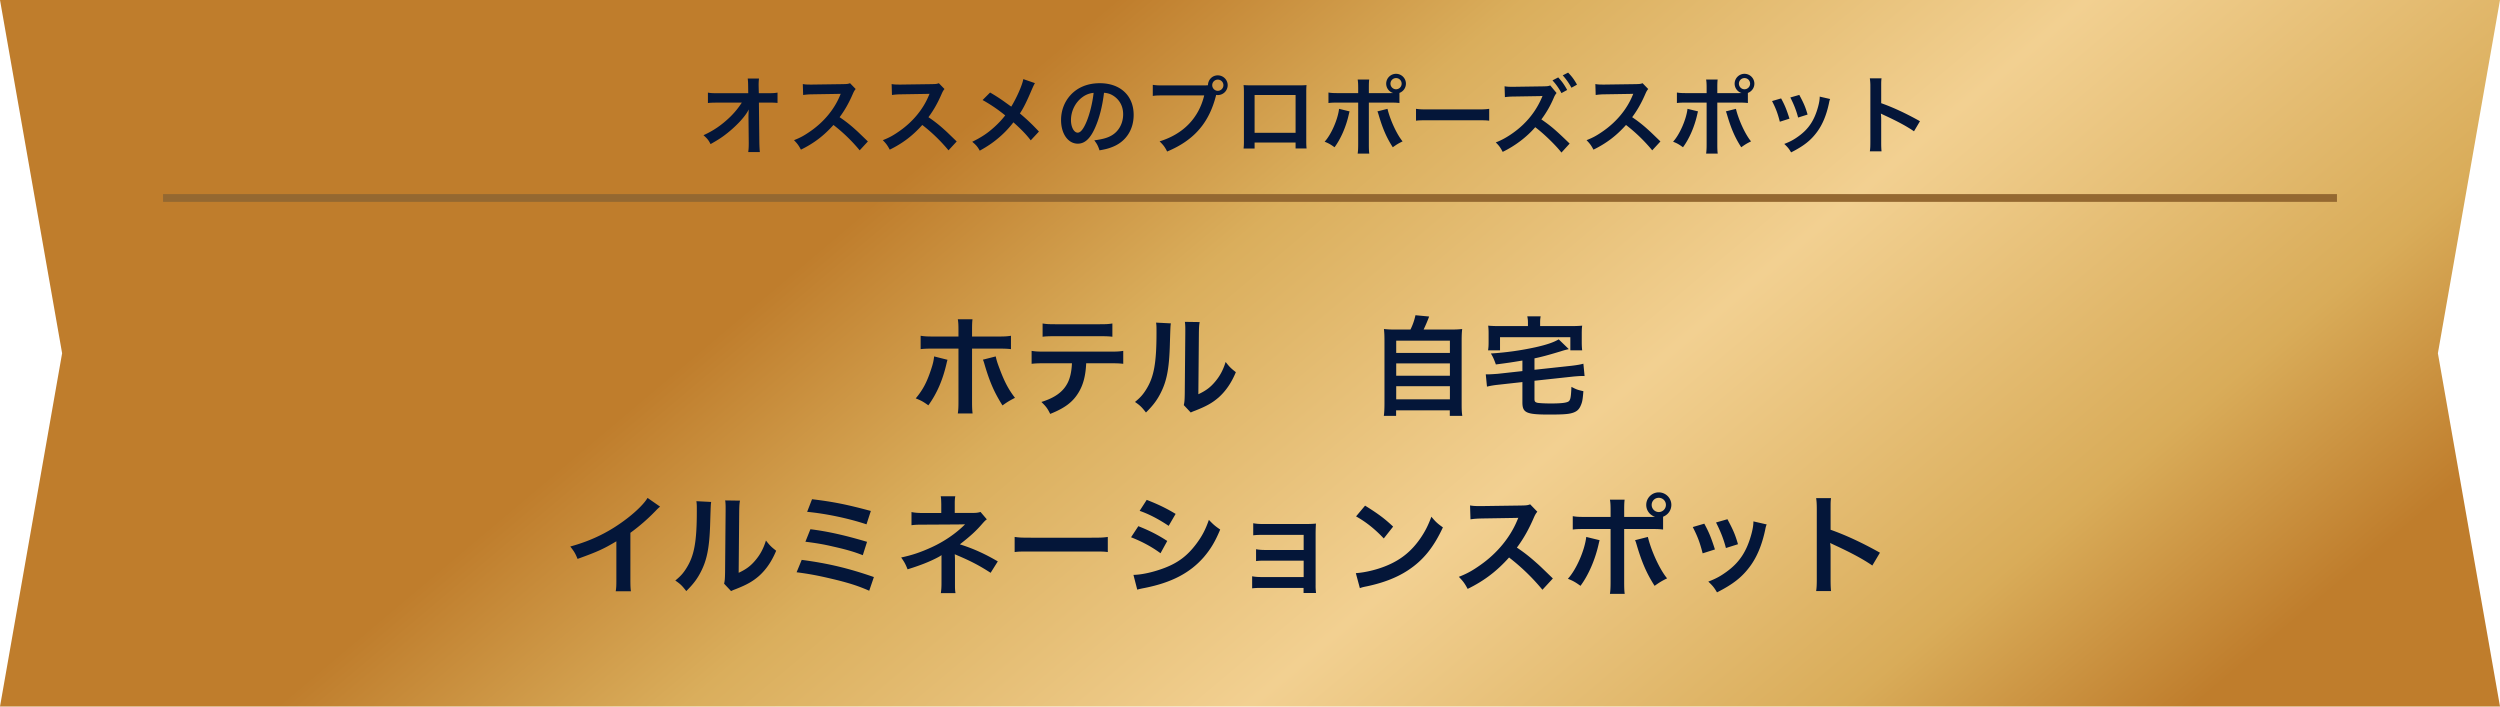
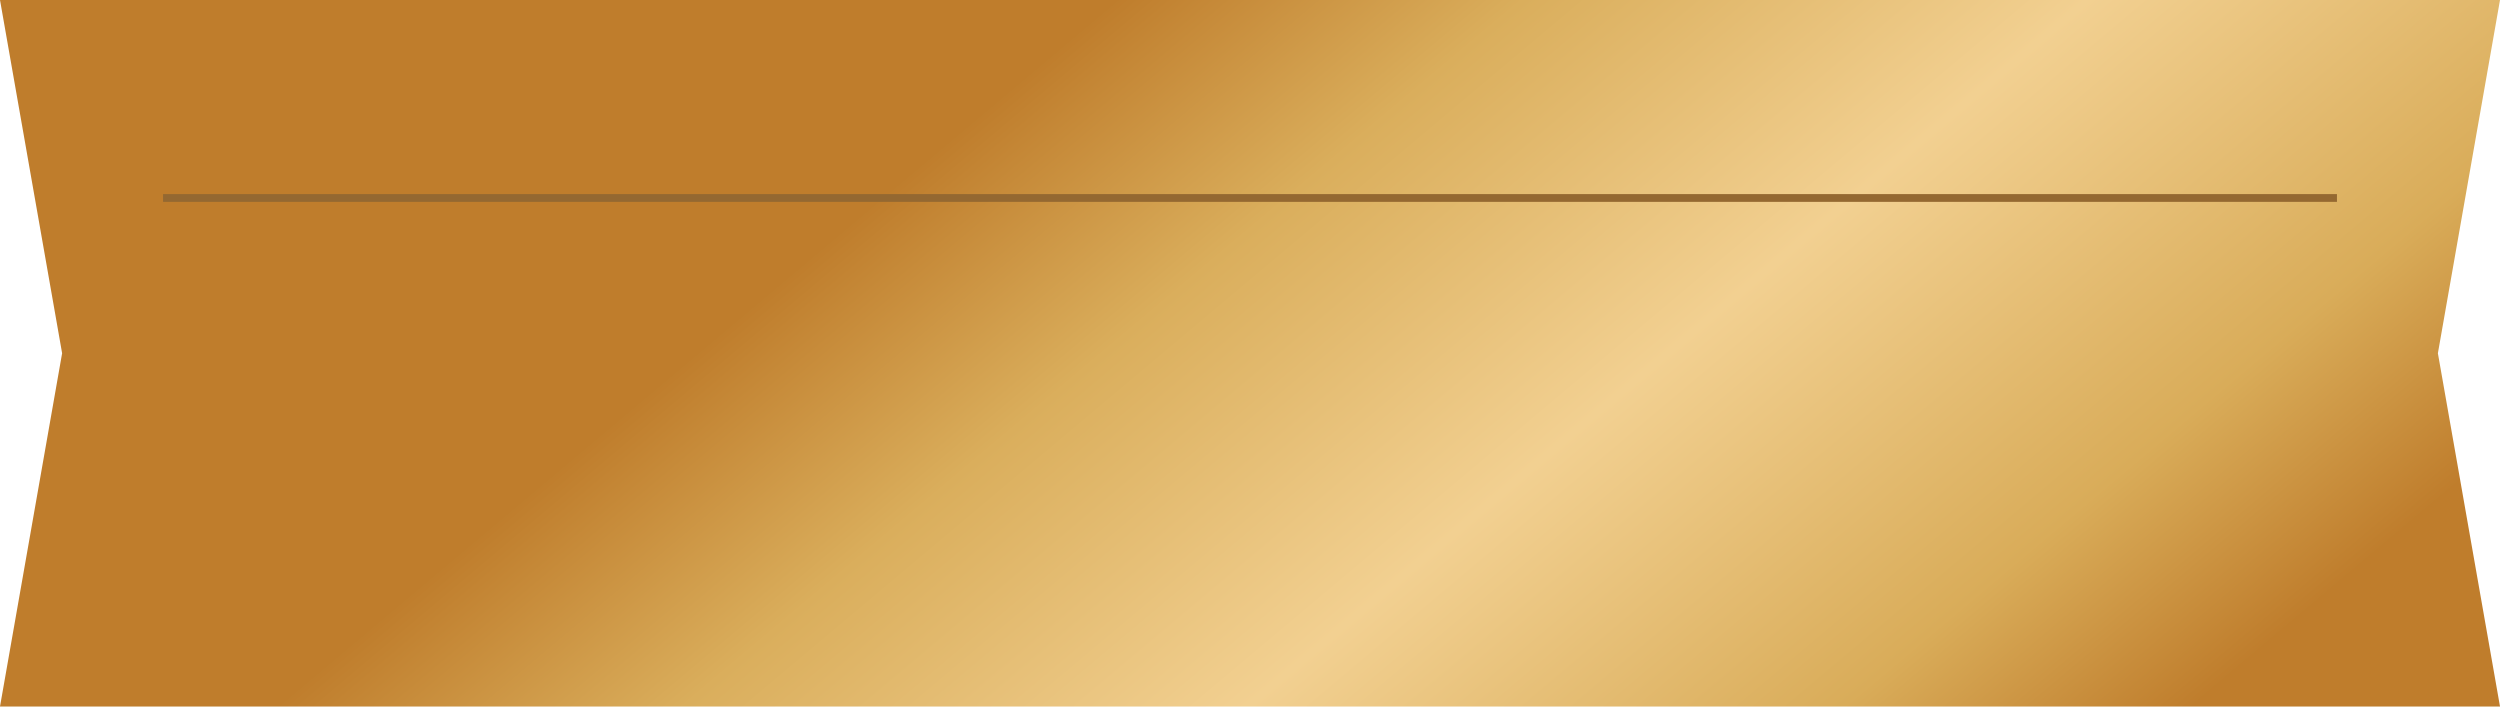
<svg xmlns="http://www.w3.org/2000/svg" width="322" height="91" fill="none">
  <path fill="url(#a)" d="m322 0-8 45.5 8 45.5H0l8-45.5L0 0h322Z" />
-   <path fill="#041639" d="M123.45 43.344v-.784c0-.7-.014-1.05-.084-1.442h1.89c-.042.406-.056.602-.056 1.484v.742h3.206c.966 0 1.274-.014 1.806-.098v1.722c-.49-.056-.854-.07-1.778-.07H125.2v6.79c0 .714.014 1.12.07 1.568h-1.904c.07-.448.084-.854.084-1.582v-6.776h-3.108c-.91 0-1.274.014-1.764.07v-1.722c.532.084.84.098 1.792.098h3.08Zm-3.136 2.562 1.722.434c-.042.168-.056.182-.112.434-.49 2.156-1.246 3.906-2.352 5.432-.686-.49-.924-.616-1.624-.896.924-1.106 1.428-2.072 1.96-3.682.252-.742.35-1.176.406-1.722Zm6.286.42 1.652-.42c.098.476.21.84.49 1.568.63 1.694 1.148 2.674 1.988 3.766-.728.378-.966.518-1.61.98-1.064-1.694-1.638-3.01-2.296-5.236-.112-.392-.126-.434-.224-.658Zm16.296.462H139.9c-.07 1.61-.378 2.772-.98 3.766-.742 1.232-1.764 2.002-3.654 2.758-.35-.714-.532-.952-1.134-1.54 1.68-.518 2.73-1.26 3.318-2.338.364-.644.574-1.554.616-2.646h-3.416c-.952 0-1.274.014-1.778.07v-1.666c.532.084.84.098 1.806.098h8.19c.952 0 1.274-.014 1.806-.098v1.666c-.504-.056-.826-.07-1.778-.07Zm-8.61-3.416v-1.708c.518.084.798.098 1.806.098h5.376c1.008 0 1.288-.014 1.806-.098v1.708c-.462-.056-.798-.07-1.778-.07h-5.432c-.98 0-1.316.014-1.778.07Zm14.616-1.82 1.904.098c-.056.392-.056.392-.14 3.136-.098 2.73-.406 4.312-1.134 5.754-.476.966-1.008 1.68-1.932 2.59-.546-.7-.756-.91-1.414-1.358.686-.56 1.022-.938 1.442-1.61 1.008-1.61 1.33-3.416 1.33-7.336 0-.77 0-.896-.056-1.274Zm3.71-.098 1.904.028c-.07.406-.084.644-.098 1.33l-.07 7.966c.98-.462 1.54-.882 2.142-1.596.644-.756 1.05-1.526 1.372-2.562.49.63.672.812 1.316 1.316-.574 1.386-1.302 2.436-2.226 3.262-.798.686-1.526 1.106-2.982 1.68-.308.112-.42.168-.602.252l-.896-.952c.098-.406.112-.714.126-1.484l.07-7.896v-.42c0-.35-.014-.658-.056-.924ZM179.958 42.448h1.708a7.636 7.636 0 0 0 .644-1.848l1.764.168a20.237 20.237 0 0 1-.714 1.68h3.248c.812 0 1.204-.014 1.722-.07-.056.476-.07.854-.07 1.722v7.84c0 .826.014 1.176.084 1.624h-1.61v-.714h-6.916v.714h-1.582c.056-.35.084-.966.084-1.624V44.1c0-.84-.014-1.232-.07-1.722.504.056.896.07 1.708.07Zm-.126 1.428v1.582h6.916v-1.582h-6.916Zm0 2.926v1.596h6.916v-1.596h-6.916Zm0 2.94v1.694h6.916v-1.694h-6.916Zm16.254-1.946v-1.358c-1.708.28-1.708.28-3.416.504-.238-.658-.364-.952-.644-1.414a37.57 37.57 0 0 0 5.726-.798c1.442-.322 2.352-.63 3.01-1.022l1.302 1.26c-.42.098-.56.126-1.078.294-1.624.49-2.408.7-3.346.896v1.47l4.788-.518c.588-.07 1.134-.154 1.512-.266l.154 1.596c-.112-.014-.182-.014-.252-.014-.252 0-.91.042-1.288.084l-4.914.532v2.324c0 .35.07.434.392.518.238.042.924.084 1.708.084 1.358 0 2.03-.084 2.296-.266.238-.182.308-.532.364-1.876.658.35.798.392 1.54.56-.084 1.078-.14 1.386-.322 1.806-.238.588-.574.868-1.246 1.036-.49.126-1.218.168-2.842.168-2.954 0-3.444-.224-3.444-1.582V49.21l-3.038.336c-.672.07-1.05.14-1.526.252l-.154-1.582h.28c.28 0 .882-.042 1.26-.07l3.178-.35ZM196.8 42v-.448c0-.308-.028-.518-.084-.812h1.722c-.056.294-.07.504-.07.812V42h3.864c.714 0 1.078-.014 1.554-.056-.042.28-.056.546-.056 1.036v1.064c0 .42.014.756.056 1.078h-1.526v-1.694h-9.058v1.694h-1.54c.056-.35.07-.616.07-1.092v-1.05c0-.448-.014-.714-.056-1.036.448.042.84.056 1.54.056h3.584ZM83.406 64.132l1.61 1.12c-.239.21-.309.266-.519.49a24.757 24.757 0 0 1-3.303 2.884v5.978c0 .77.013 1.176.07 1.554h-1.96c.07-.406.084-.686.084-1.512v-4.928c-1.639.98-2.422 1.344-4.999 2.268-.293-.728-.447-.966-.937-1.596 2.772-.756 5.124-1.918 7.35-3.64 1.245-.966 2.197-1.932 2.603-2.618Zm6.288.42 1.904.098c-.056.392-.056.392-.14 3.136-.098 2.73-.406 4.312-1.134 5.754-.476.966-1.008 1.68-1.932 2.59-.546-.7-.756-.91-1.414-1.358.686-.56 1.022-.938 1.442-1.61 1.008-1.61 1.33-3.416 1.33-7.336 0-.77 0-.896-.056-1.274Zm3.71-.098 1.904.028c-.07.406-.084.644-.098 1.33l-.07 7.966c.98-.462 1.54-.882 2.142-1.596.644-.756 1.05-1.526 1.372-2.562.49.63.672.812 1.316 1.316-.574 1.386-1.302 2.436-2.226 3.262-.798.686-1.526 1.106-2.982 1.68-.308.112-.42.168-.602.252l-.896-.952c.098-.406.112-.714.126-1.484l.07-7.896v-.42c0-.35-.014-.658-.056-.924Zm10.556 1.47.63-1.624c2.702.322 4.452.672 7.574 1.512l-.56 1.722c-2.31-.77-5.18-1.372-7.644-1.61Zm-.224 3.85.644-1.61c2.24.28 4.48.784 7.294 1.624l-.546 1.722c-1.106-.434-2.1-.728-3.85-1.12-1.19-.28-2.1-.434-3.542-.616Zm-1.134 3.934.658-1.596c3.388.448 6.034 1.078 9.296 2.212l-.602 1.764c-1.456-.644-2.744-1.05-4.956-1.568-1.722-.406-2.87-.616-4.396-.812Zm20.468 2.688h-1.89c.056-.378.084-.784.084-1.246v-3.654c-.14.112-.238.168-.42.266-1.05.56-2.24 1.036-3.948 1.568-.266-.672-.392-.91-.826-1.526 1.386-.294 2.478-.658 3.892-1.302 1.624-.742 3.136-1.764 4.34-2.968h-.294c-.084.014-.084.014-5.124.042-.812 0-.966.014-1.484.07v-1.694c.364.084.896.126 1.498.126h2.338V64.93c-.014-.518-.014-.714-.07-1.008h1.876c-.056.266-.07.518-.07.98v1.162h2.366c.42 0 .686-.042.952-.126l.812.952c-.238.182-.252.196-.616.602-.784.91-1.512 1.568-2.856 2.618 1.694.532 3.22 1.218 4.886 2.198l-.924 1.47c-1.428-.924-2.52-1.498-4.27-2.24-.182-.084-.21-.084-.35-.154.014.168.028.56.028.686v3.08c0 .616 0 .84.07 1.246Zm7.616-5.292v-1.946c.616.084.882.098 2.268.098h7.462c1.386 0 1.652-.014 2.268-.098v1.946c-.56-.07-.714-.07-2.282-.07h-7.434c-1.568 0-1.722 0-2.282.07Zm16.1-5.306.91-1.414c1.442.56 2.548 1.092 3.724 1.806l-.896 1.54c-1.274-.854-2.52-1.512-3.738-1.932ZM145.68 69.2l.938-1.428c1.442.574 2.52 1.12 3.724 1.904l-.868 1.582c-1.12-.826-2.366-1.498-3.794-2.058Zm.798 6.748-.49-1.904c1.064-.014 2.59-.35 4.046-.91 1.736-.672 2.926-1.582 4.046-3.08.756-1.008 1.19-1.848 1.624-3.094.574.602.784.784 1.456 1.246-.644 1.554-1.232 2.52-2.1 3.542-1.778 2.044-4.158 3.29-7.602 3.976-.504.098-.7.14-.98.224Zm21.42-.224h-5.362c-.7 0-.91.014-1.26.056v-1.554c.378.07.714.098 1.26.098h5.376V72.21h-4.872c-.7 0-.91.014-1.26.056V70.74c.378.07.7.098 1.26.098h4.872v-1.946h-5.236c-.686 0-.896.014-1.26.056v-1.554c.392.07.7.098 1.26.098h5.516c.504 0 .896-.014 1.302-.056-.028.504-.042.854-.042 1.47v6.412a7 7 0 0 0 .056 1.064h-1.61v-.658Zm6.762-9.212 1.162-1.386c1.666 1.036 2.534 1.68 3.612 2.702l-1.204 1.526c-1.12-1.19-2.268-2.114-3.57-2.842Zm.49 9.24-.518-1.932c1.204-.07 2.87-.476 4.144-1.036 1.75-.756 3.052-1.834 4.158-3.43.616-.896 1.008-1.666 1.428-2.8.546.658.77.868 1.484 1.372-1.19 2.562-2.52 4.214-4.438 5.488-1.428.952-3.164 1.638-5.334 2.1-.56.112-.602.126-.924.238Zm24.86-1.246-1.344 1.456a26.913 26.913 0 0 0-4.298-4.158c-1.582 1.764-3.192 2.996-5.334 4.046-.392-.728-.56-.952-1.134-1.554 1.078-.42 1.75-.798 2.8-1.54 2.114-1.484 3.794-3.514 4.704-5.698l.154-.364c-.224.014-.224.014-4.634.084-.672.014-1.05.042-1.526.112l-.056-1.792c.392.07.658.084 1.232.084h.336l4.928-.07c.784-.014.896-.028 1.246-.154l.924.952c-.182.21-.294.406-.448.756-.644 1.498-1.33 2.716-2.184 3.864.882.588 1.638 1.176 2.59 2.03.35.308.35.308 2.044 1.946Zm9.184-7.924h3.206c.294 0 .434 0 .77-.014-.686-.224-1.134-.826-1.134-1.54 0-.882.728-1.61 1.61-1.61.896 0 1.624.728 1.624 1.61 0 .686-.42 1.274-1.064 1.526v1.652c-.462-.056-.672-.07-1.778-.07h-3.234v6.79c0 .77.014 1.19.07 1.568h-1.904c.056-.378.084-.798.084-1.582v-6.776h-3.108c-1.092 0-1.302.014-1.764.07v-1.722c.49.084.756.098 1.792.098h3.08v-.784c0-.798-.028-1.106-.084-1.442h1.89c-.042.378-.056.588-.056 1.484v.742Zm4.452-2.464a.908.908 0 0 0-.91.91.92.92 0 0 0 .91.924c.518 0 .924-.42.924-.924a.911.911 0 0 0-.924-.91Zm-9.338 5.04 1.722.42c-.028.084-.042.168-.056.196 0 .028-.028.112-.056.238-.448 2.058-1.33 4.074-2.352 5.446-.658-.476-.952-.644-1.624-.91 1.078-1.162 2.17-3.668 2.366-5.39Zm6.286.42 1.652-.42c.434 1.82 1.554 4.242 2.478 5.334-.714.35-.98.518-1.61.966-1.008-1.568-1.638-3.01-2.296-5.236-.112-.378-.126-.434-.224-.644Zm7.434-1.694 1.484-.434c.588 1.078.868 1.75 1.372 3.318l-1.582.504c-.364-1.414-.644-2.156-1.274-3.388Zm2.996-.588 1.47-.42c.742 1.386 1.008 2.002 1.358 3.22l-1.554.49c-.266-1.064-.686-2.142-1.274-3.29Zm4.816-.14 1.708.392c-.084.21-.112.28-.196.714-.406 1.904-1.036 3.444-1.932 4.662-1.036 1.414-2.198 2.324-4.27 3.374-.364-.616-.532-.826-1.12-1.386.98-.378 1.554-.686 2.38-1.288 1.638-1.19 2.576-2.618 3.178-4.858.182-.686.252-1.176.252-1.61Zm9.996 8.974h-1.918c.07-.448.084-.826.084-1.568v-8.974c0-.686-.028-1.05-.084-1.428h1.918c-.056.42-.056.602-.056 1.47v2.604c1.918.672 4.116 1.694 6.356 2.954l-.98 1.652c-1.162-.798-2.618-1.596-4.956-2.674-.322-.154-.364-.168-.476-.238.042.392.056.56.056.952v3.696c0 .728.014 1.092.056 1.554ZM96.405 15.04v-.154c0-.055.022-.616.033-.792-.23.473-.572.935-1.122 1.54a15.144 15.144 0 0 1-2.167 1.914c-.429.308-.792.539-1.628 1.012-.264-.517-.429-.715-.913-1.144 1.31-.594 2.365-1.32 3.465-2.387a10.465 10.465 0 0 0 1.474-1.815h-3.014c-.825.011-.957.011-1.353.055v-1.342c.418.077.605.077 1.386.077h3.806l-.01-.88c-.012-.594-.012-.594-.056-1.012h1.452a7.057 7.057 0 0 0-.044.935v.066l.022.891h1.111c.737 0 .913-.011 1.298-.077v1.331c-.33-.033-.583-.044-1.265-.044h-1.133l.055 5.104c.011.539.033.957.066 1.265h-1.496c.044-.308.066-.605.066-1.056v-.198l-.033-3.289Zm15.378 3.179-1.056 1.144a21.146 21.146 0 0 0-3.377-3.267c-1.243 1.386-2.508 2.354-4.191 3.179-.308-.572-.44-.748-.891-1.221.847-.33 1.375-.627 2.2-1.21 1.661-1.166 2.981-2.761 3.696-4.477l.121-.286c-.176.011-.176.011-3.641.066a8.669 8.669 0 0 0-1.199.088l-.044-1.408c.308.055.517.066.968.066h.264l3.872-.055c.616-.011.704-.022.979-.121l.726.748c-.143.165-.231.319-.352.594-.506 1.177-1.045 2.134-1.716 3.036a17.05 17.05 0 0 1 2.035 1.595c.275.242.275.242 1.606 1.529Zm11.44 0-1.056 1.144a21.146 21.146 0 0 0-3.377-3.267c-1.243 1.386-2.508 2.354-4.191 3.179-.308-.572-.44-.748-.891-1.221.847-.33 1.375-.627 2.2-1.21 1.661-1.166 2.981-2.761 3.696-4.477l.121-.286c-.176.011-.176.011-3.641.066a8.669 8.669 0 0 0-1.199.088l-.044-1.408c.308.055.517.066.968.066h.264l3.872-.055c.616-.011.704-.022.979-.121l.726.748c-.143.165-.231.319-.352.594-.506 1.177-1.045 2.134-1.716 3.036a17.05 17.05 0 0 1 2.035 1.595c.275.242.275.242 1.606 1.529Zm8.58-8.03 1.496.517c-.121.209-.165.297-.385.792-.693 1.639-1.122 2.475-1.551 3.113.924.781 1.496 1.32 2.453 2.332l-1.056 1.133c-.572-.748-1.232-1.43-2.233-2.321a12.614 12.614 0 0 1-1.716 1.837c-.792.693-1.496 1.188-2.618 1.815-.297-.528-.473-.726-.968-1.144 1.221-.605 1.98-1.111 2.849-1.903.528-.473.968-.946 1.397-1.496a19.72 19.72 0 0 0-2.915-1.98l.968-.968a22.41 22.41 0 0 1 1.815 1.166c.825.594.825.594.913.649.704-1.155 1.408-2.75 1.551-3.542Zm10.395 1.76c-.209 1.727-.594 3.245-1.144 4.488-.627 1.419-1.331 2.068-2.233 2.068-1.254 0-2.156-1.276-2.156-3.047 0-1.21.429-2.343 1.21-3.201.924-1.012 2.222-1.54 3.784-1.54 2.64 0 4.356 1.606 4.356 4.081 0 1.903-.99 3.421-2.673 4.103-.528.22-.957.33-1.727.462-.187-.583-.319-.825-.671-1.287 1.012-.132 1.672-.308 2.189-.605.957-.528 1.529-1.573 1.529-2.75 0-1.056-.473-1.914-1.353-2.442-.341-.198-.627-.286-1.111-.33Zm-1.342.011a2.8 2.8 0 0 0-1.419.539c-.924.66-1.496 1.793-1.496 2.97 0 .902.385 1.617.869 1.617.363 0 .737-.462 1.133-1.408.418-.99.781-2.475.913-3.718Zm9.031-.957h5.049c.33 0 .462-.011.649-.022.011-.715.561-1.276 1.265-1.276.704 0 1.276.572 1.276 1.265 0 .704-.572 1.276-1.276 1.276-.066 0-.132-.011-.209-.022-.891 3.597-2.838 5.841-6.314 7.293-.286-.572-.473-.825-.968-1.309 3.047-.946 5.038-2.992 5.742-5.918h-5.236c-.814 0-1.023.011-1.386.066v-1.43c.396.066.66.077 1.408.077Zm6.963-.748a.714.714 0 0 0-.715.715c0 .396.319.726.715.726.407 0 .726-.33.726-.726a.716.716 0 0 0-.726-.715Zm10.021 8.107h-5.28v.77h-1.419a7.35 7.35 0 0 0 .044-.946v-6.303c0-.418-.011-.627-.044-.924.264.022.495.033.935.033h6.248c.473 0 .671-.011.924-.033-.022.286-.033.506-.033.913v6.292c0 .407.011.704.044.957h-1.419v-.759Zm0-1.254v-4.873h-5.28v4.873h5.28Zm9.438-5.115h2.519c.231 0 .341 0 .605-.011a1.26 1.26 0 0 1-.891-1.21c0-.693.572-1.265 1.265-1.265.704 0 1.276.572 1.276 1.265 0 .539-.33 1.001-.836 1.199v1.298c-.363-.044-.528-.055-1.397-.055h-2.541v5.335c0 .605.011.935.055 1.232h-1.496c.044-.297.066-.627.066-1.243v-5.324h-2.442c-.858 0-1.023.011-1.386.055v-1.353c.385.066.594.077 1.408.077h2.42v-.616c0-.627-.022-.869-.066-1.133h1.485c-.033.297-.044.462-.044 1.166v.583Zm3.498-1.936a.714.714 0 0 0-.715.715c0 .396.319.726.715.726.407 0 .726-.33.726-.726a.716.716 0 0 0-.726-.715Zm-7.337 3.96 1.353.33c-.022.066-.033.132-.044.154 0 .022-.022.088-.044.187-.352 1.617-1.045 3.201-1.848 4.279-.517-.374-.748-.506-1.276-.715.847-.913 1.705-2.882 1.859-4.235Zm4.939.33 1.298-.33c.341 1.43 1.221 3.333 1.947 4.191-.561.275-.77.407-1.265.759-.792-1.232-1.287-2.365-1.804-4.114-.088-.297-.099-.341-.176-.506Zm4.972 1.199v-1.529c.484.066.693.077 1.782.077h5.863c1.089 0 1.298-.011 1.782-.077v1.529c-.44-.055-.561-.055-1.793-.055h-5.841c-1.232 0-1.353 0-1.793.055Zm19.789 2.948-1.056 1.155c-.759-.968-2.288-2.453-3.377-3.267-1.1 1.276-2.585 2.398-4.191 3.179-.297-.561-.451-.781-.891-1.221 1.133-.407 2.574-1.353 3.608-2.376a10.458 10.458 0 0 0 2.288-3.311l.055-.121.033-.077c0-.022.011-.044.033-.099-.121.011-.154.011-.242.011l-.099.011-3.3.055a9.405 9.405 0 0 0-1.199.077l-.044-1.397c.308.055.517.066.968.066h.264l3.674-.055c.616-.011.704-.022.979-.121l.814.979c-.11.121-.253.352-.352.594a13.257 13.257 0 0 1-1.606 2.805c1.221.836 1.826 1.353 3.641 3.113Zm-2.211-8.14.737-.385c.484.517.781.935 1.155 1.617l-.737.407a7.424 7.424 0 0 0-1.155-1.639Zm3.157.55-.715.396a8.105 8.105 0 0 0-1.122-1.595l.693-.352c.495.506.803.924 1.144 1.551Zm10.747 7.315-1.056 1.144a21.146 21.146 0 0 0-3.377-3.267c-1.243 1.386-2.508 2.354-4.191 3.179-.308-.572-.44-.748-.891-1.221.847-.33 1.375-.627 2.2-1.21 1.661-1.166 2.981-2.761 3.696-4.477l.121-.286c-.176.011-.176.011-3.641.066a8.669 8.669 0 0 0-1.199.088l-.044-1.408c.308.055.517.066.968.066h.264l3.872-.055c.616-.011.704-.022.979-.121l.726.748c-.143.165-.231.319-.352.594-.506 1.177-1.045 2.134-1.716 3.036a17.05 17.05 0 0 1 2.035 1.595c.275.242.275.242 1.606 1.529Zm7.326-6.226h2.519c.231 0 .341 0 .605-.011a1.26 1.26 0 0 1-.891-1.21c0-.693.572-1.265 1.265-1.265.704 0 1.276.572 1.276 1.265 0 .539-.33 1.001-.836 1.199v1.298c-.363-.044-.528-.055-1.397-.055h-2.541v5.335c0 .605.011.935.055 1.232h-1.496c.044-.297.066-.627.066-1.243v-5.324h-2.442c-.858 0-1.023.011-1.386.055v-1.353c.385.066.594.077 1.408.077h2.42v-.616c0-.627-.022-.869-.066-1.133h1.485c-.033.297-.044.462-.044 1.166v.583Zm3.498-1.936a.714.714 0 0 0-.715.715c0 .396.319.726.715.726.407 0 .726-.33.726-.726a.716.716 0 0 0-.726-.715Zm-7.337 3.96 1.353.33c-.022.066-.033.132-.044.154 0 .022-.022.088-.044.187-.352 1.617-1.045 3.201-1.848 4.279-.517-.374-.748-.506-1.276-.715.847-.913 1.705-2.882 1.859-4.235Zm4.939.33 1.298-.33c.341 1.43 1.221 3.333 1.947 4.191-.561.275-.77.407-1.265.759-.792-1.232-1.287-2.365-1.804-4.114-.088-.297-.099-.341-.176-.506Zm5.951-1.331 1.166-.341c.462.847.682 1.375 1.078 2.607l-1.243.396c-.286-1.111-.506-1.694-1.001-2.662Zm2.354-.462 1.155-.33c.583 1.089.792 1.573 1.067 2.53l-1.221.385c-.209-.836-.539-1.683-1.001-2.585Zm3.784-.11 1.342.308c-.066.165-.088.22-.154.561-.319 1.496-.814 2.706-1.518 3.663-.814 1.111-1.727 1.826-3.355 2.651-.286-.484-.418-.649-.88-1.089.77-.297 1.221-.539 1.87-1.012 1.287-.935 2.024-2.057 2.497-3.817.143-.539.198-.924.198-1.265Zm7.964 7.051h-1.507c.055-.352.066-.649.066-1.232v-7.051a7.07 7.07 0 0 0-.066-1.122h1.507c-.044.33-.044.473-.044 1.155v2.046c1.507.528 3.234 1.331 4.994 2.321l-.77 1.298c-.913-.627-2.057-1.254-3.894-2.101-.253-.121-.286-.132-.374-.187.033.308.044.44.044.748v2.904c0 .572.011.858.044 1.221Z" />
  <path stroke="#946831" d="M21 25.5h280" />
  <defs>
    <linearGradient id="a" x1="162.851" x2="267.324" y1="-20.434" y2="103.752" gradientUnits="userSpaceOnUse">
      <stop offset=".02" stop-color="#BF7D2C" />
      <stop offset=".229" stop-color="#DAAE5C" />
      <stop offset=".517" stop-color="#F2D091" />
      <stop offset=".821" stop-color="#D9AC59" />
      <stop offset="1" stop-color="#BF7D2C" />
    </linearGradient>
  </defs>
</svg>